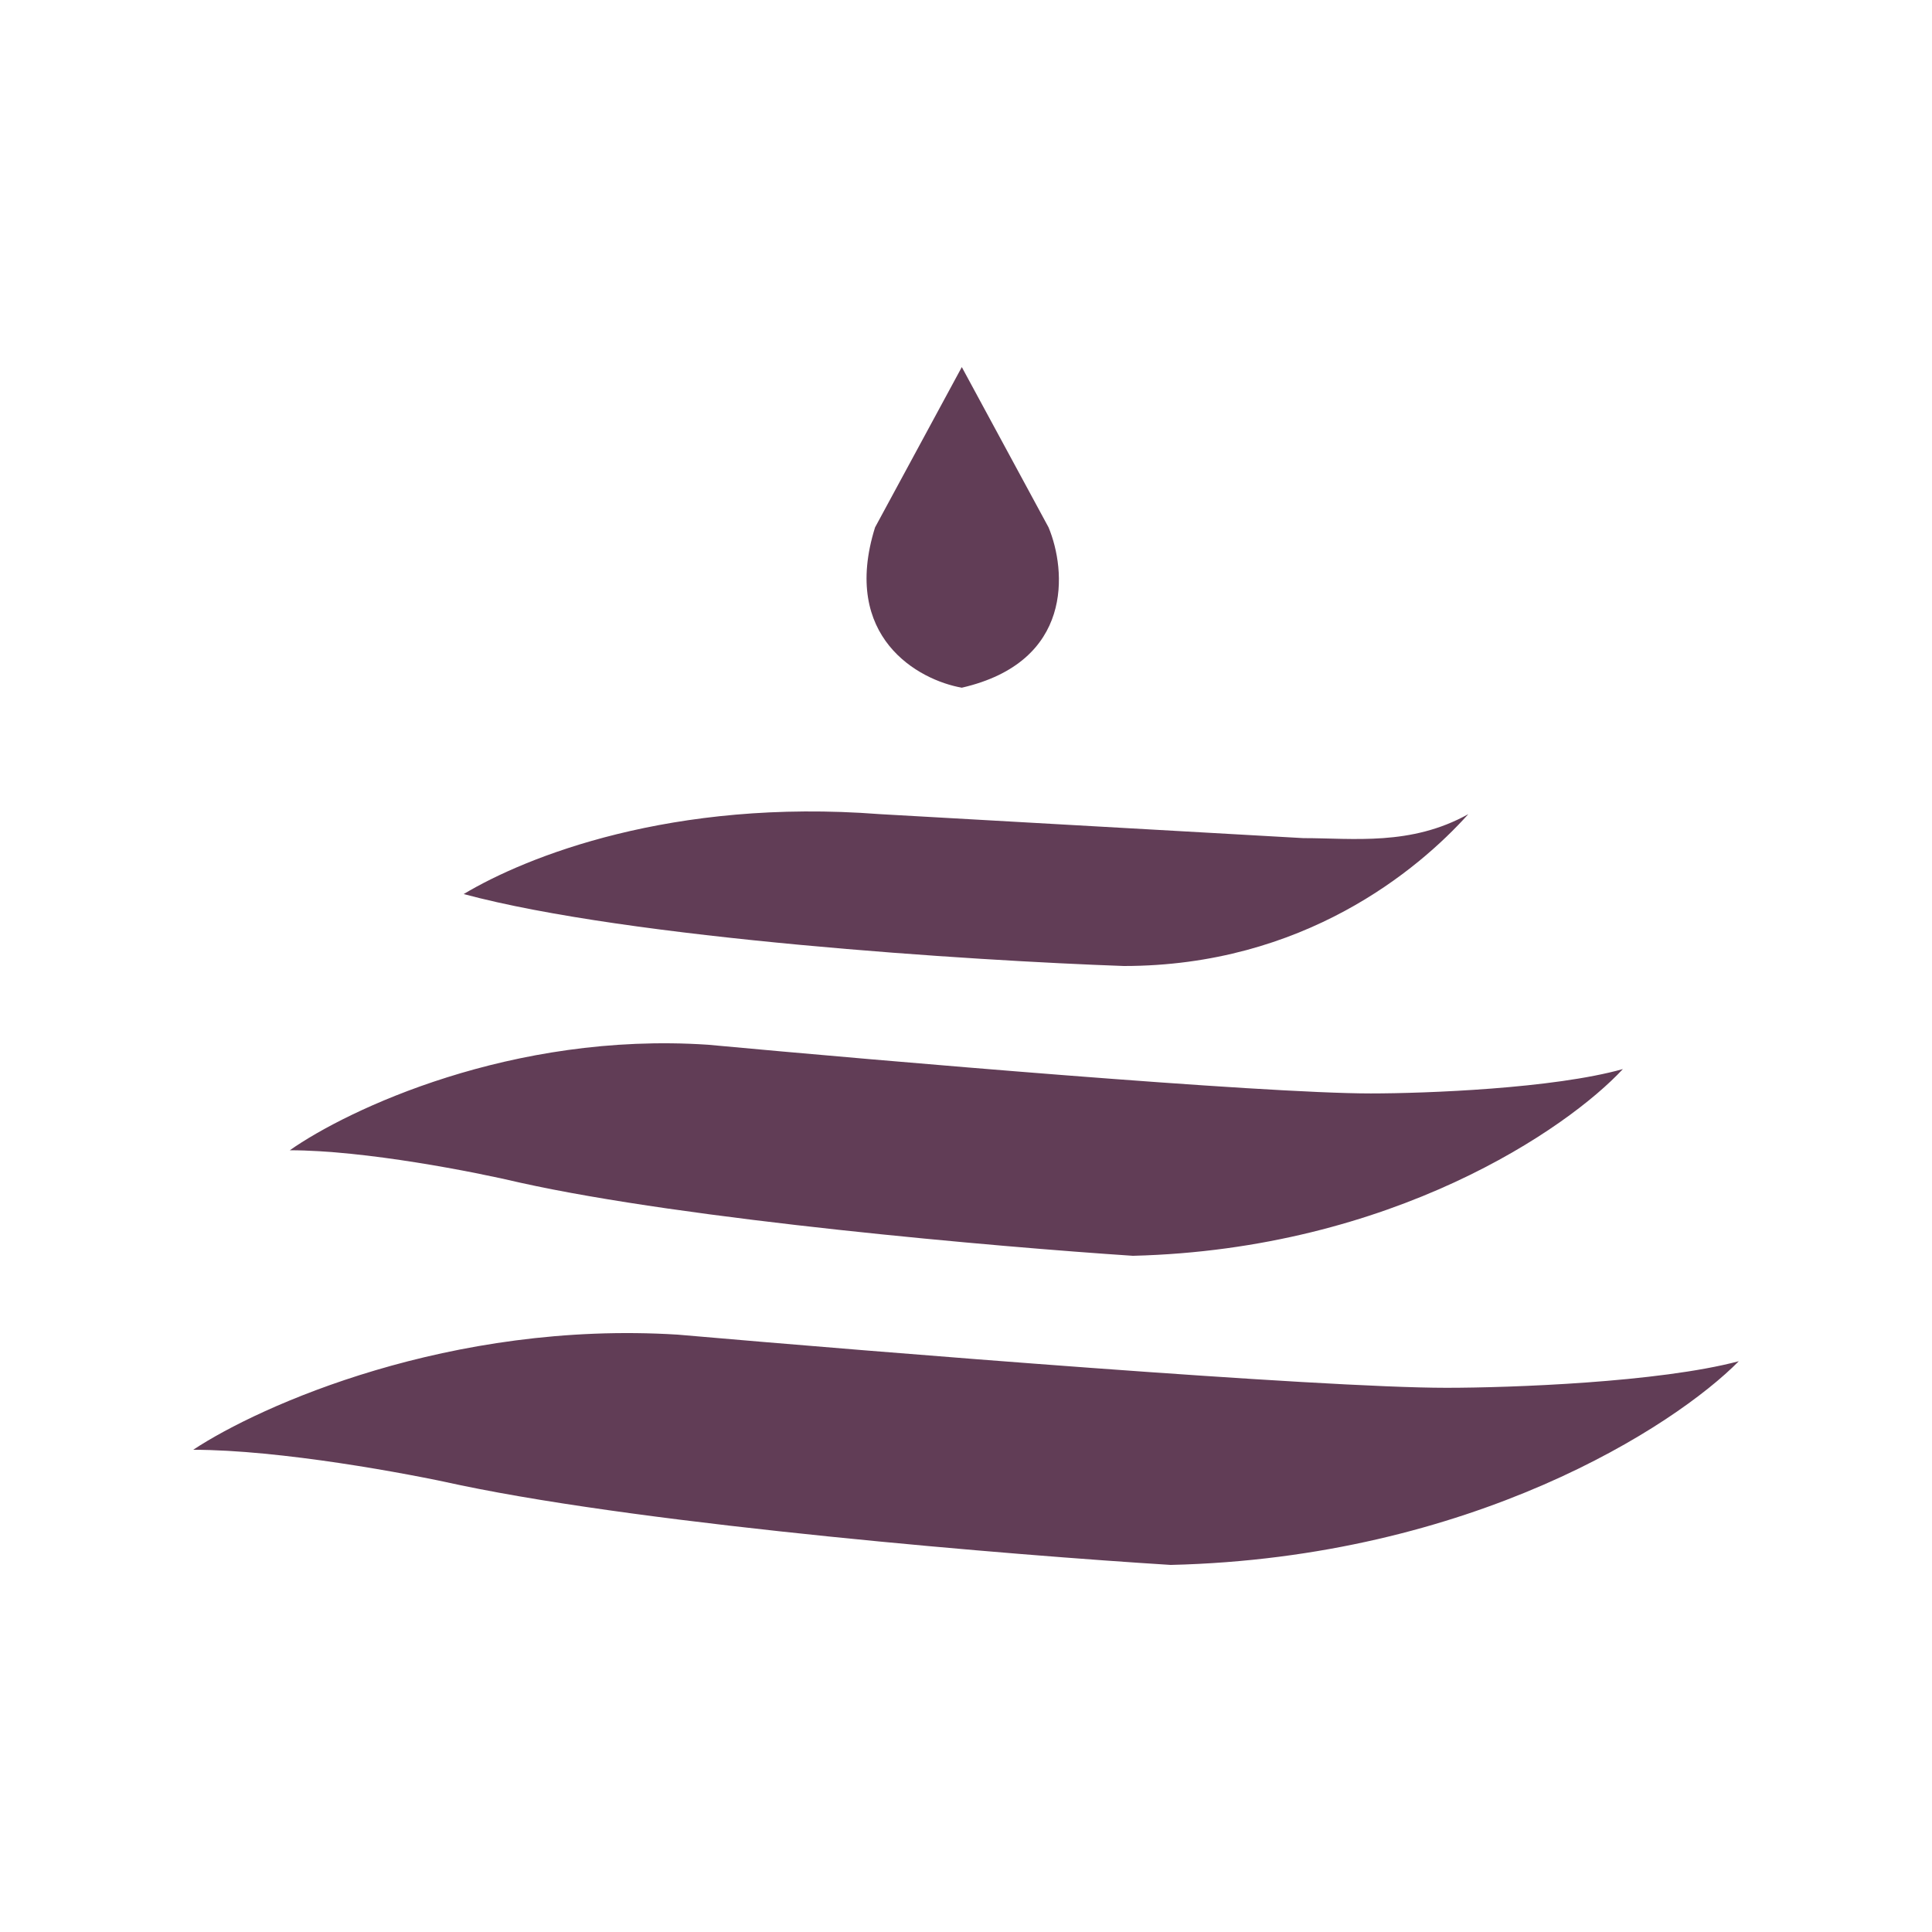
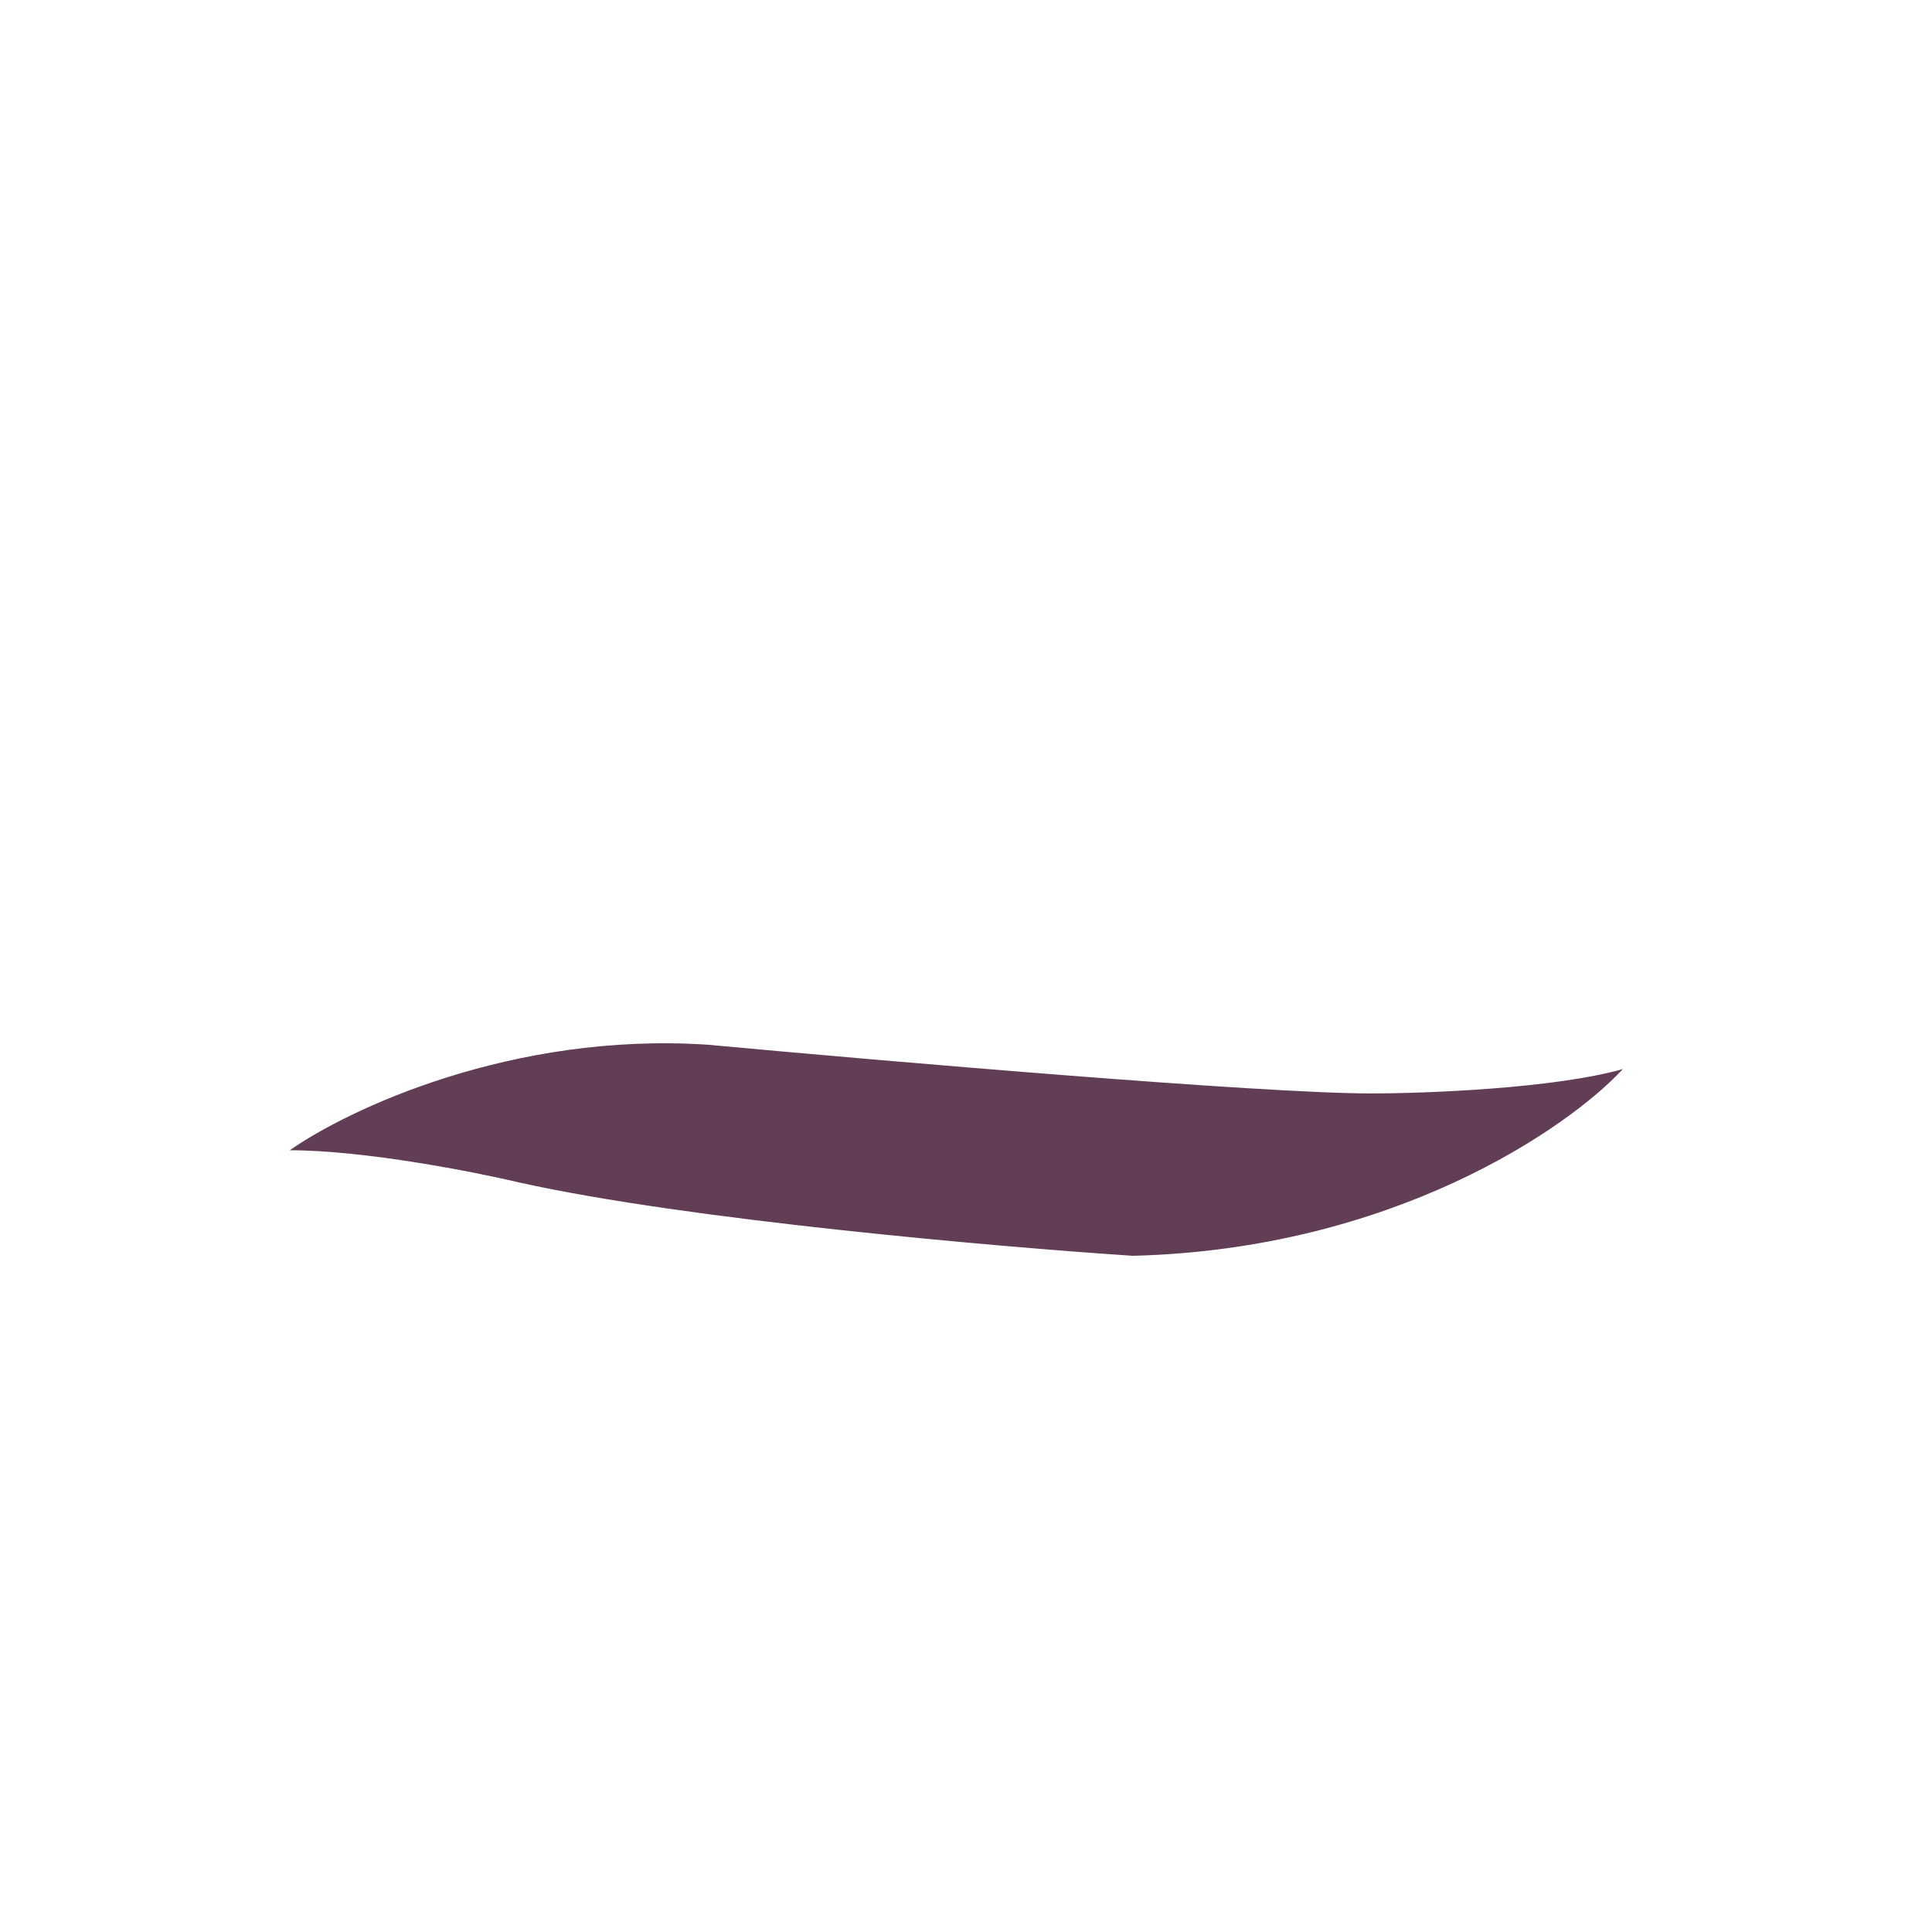
<svg xmlns="http://www.w3.org/2000/svg" fill="none" viewBox="0 0 106 106" height="106" width="106">
-   <path fill="#613D56" d="M48.276 44.668C36.858 43.791 28.853 47.007 25.44 49.053C34.575 51.509 53.394 52.708 61.662 53C71.505 53 77.804 47.738 80.56 44.668C77.411 46.422 74.261 45.984 71.505 45.984L48.276 44.668Z" />
  <path fill="#613D56" d="M38.831 57.319C28.077 56.606 19.063 60.883 15.9 63.11C20.012 63.11 26.048 64.297 28.552 64.891C37.724 66.926 54.777 68.412 62.157 68.9C76.389 68.544 86.009 61.922 89.04 58.655C85.245 59.724 78.234 59.992 75.203 59.992C69.194 59.992 48.451 58.21 38.831 57.319Z" />
-   <path fill="#613D56" d="M37.186 73.226C24.718 72.449 14.267 77.114 10.6 79.543C15.367 79.543 22.365 80.839 25.268 81.487C35.902 83.706 55.673 85.327 64.23 85.86C80.731 85.471 91.885 78.247 95.4 74.684C90.999 75.85 82.871 76.142 79.356 76.142C72.389 76.142 48.339 74.198 37.186 73.226Z" />
-   <path fill="#613D56" d="M48.01 28.936C46.126 34.967 50.398 37.313 52.77 37.731C58.921 36.317 58.506 31.279 57.53 28.936L52.77 20.14L48.01 28.936Z" />
</svg>